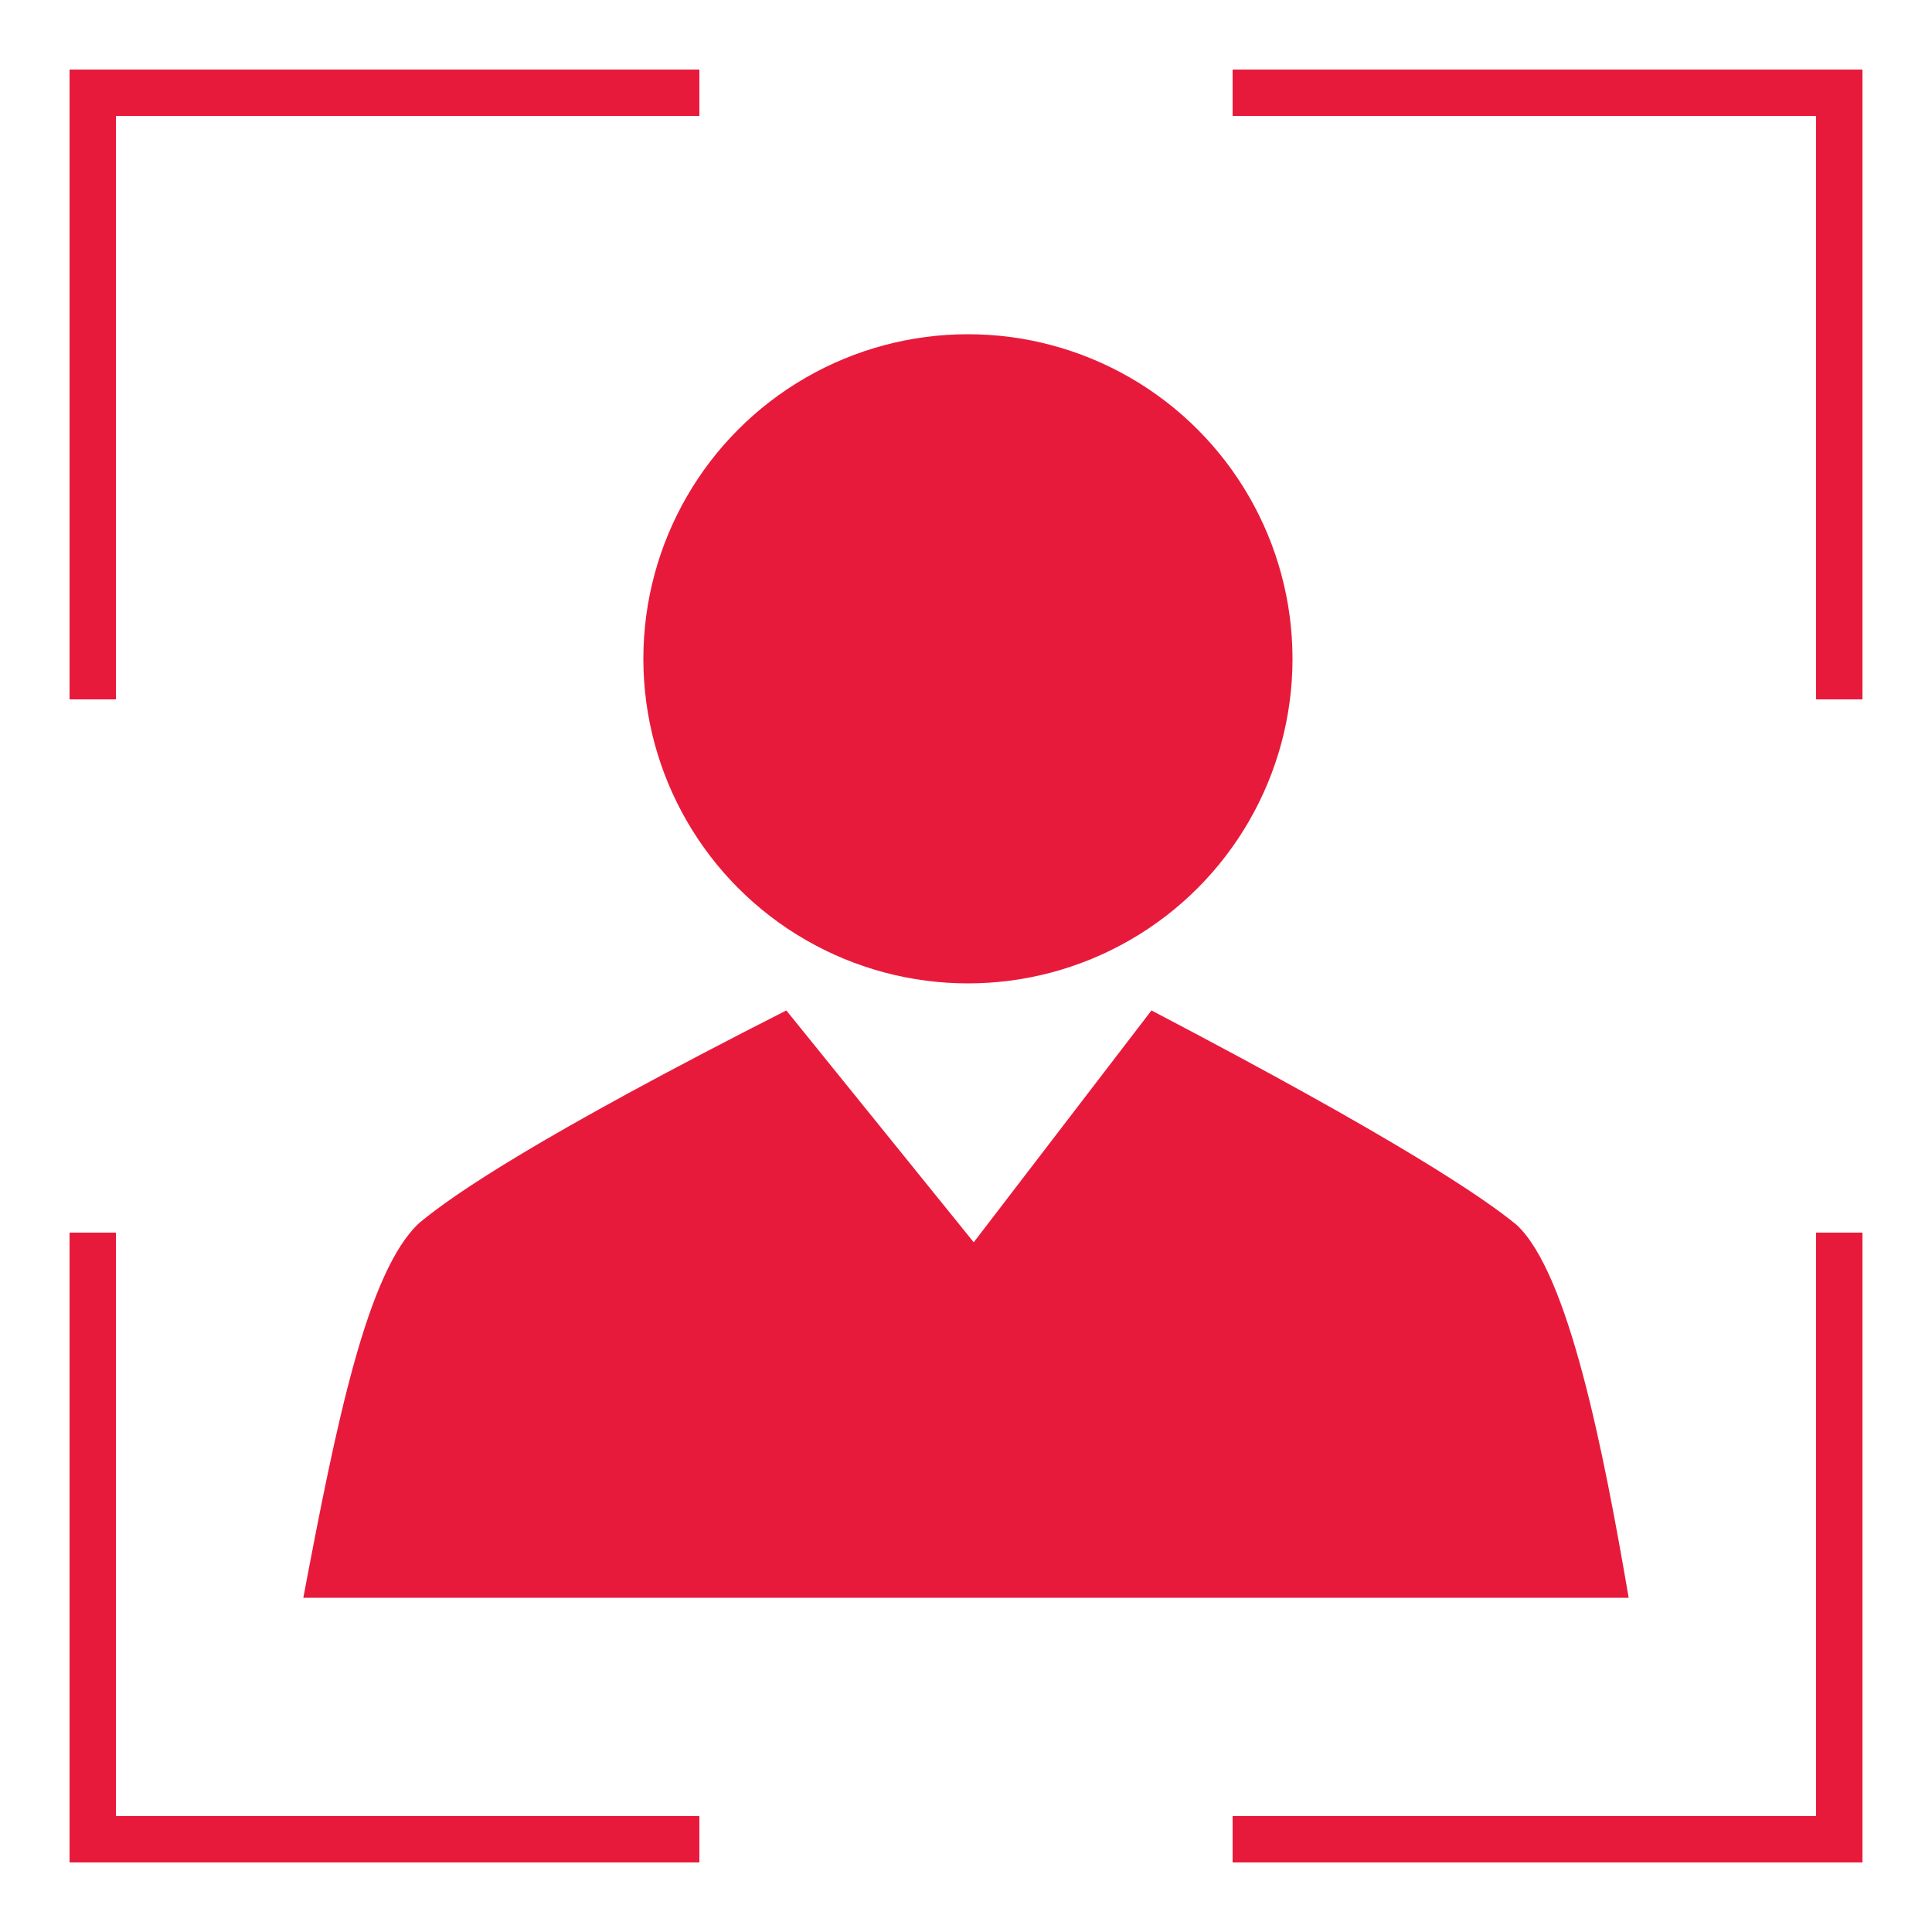
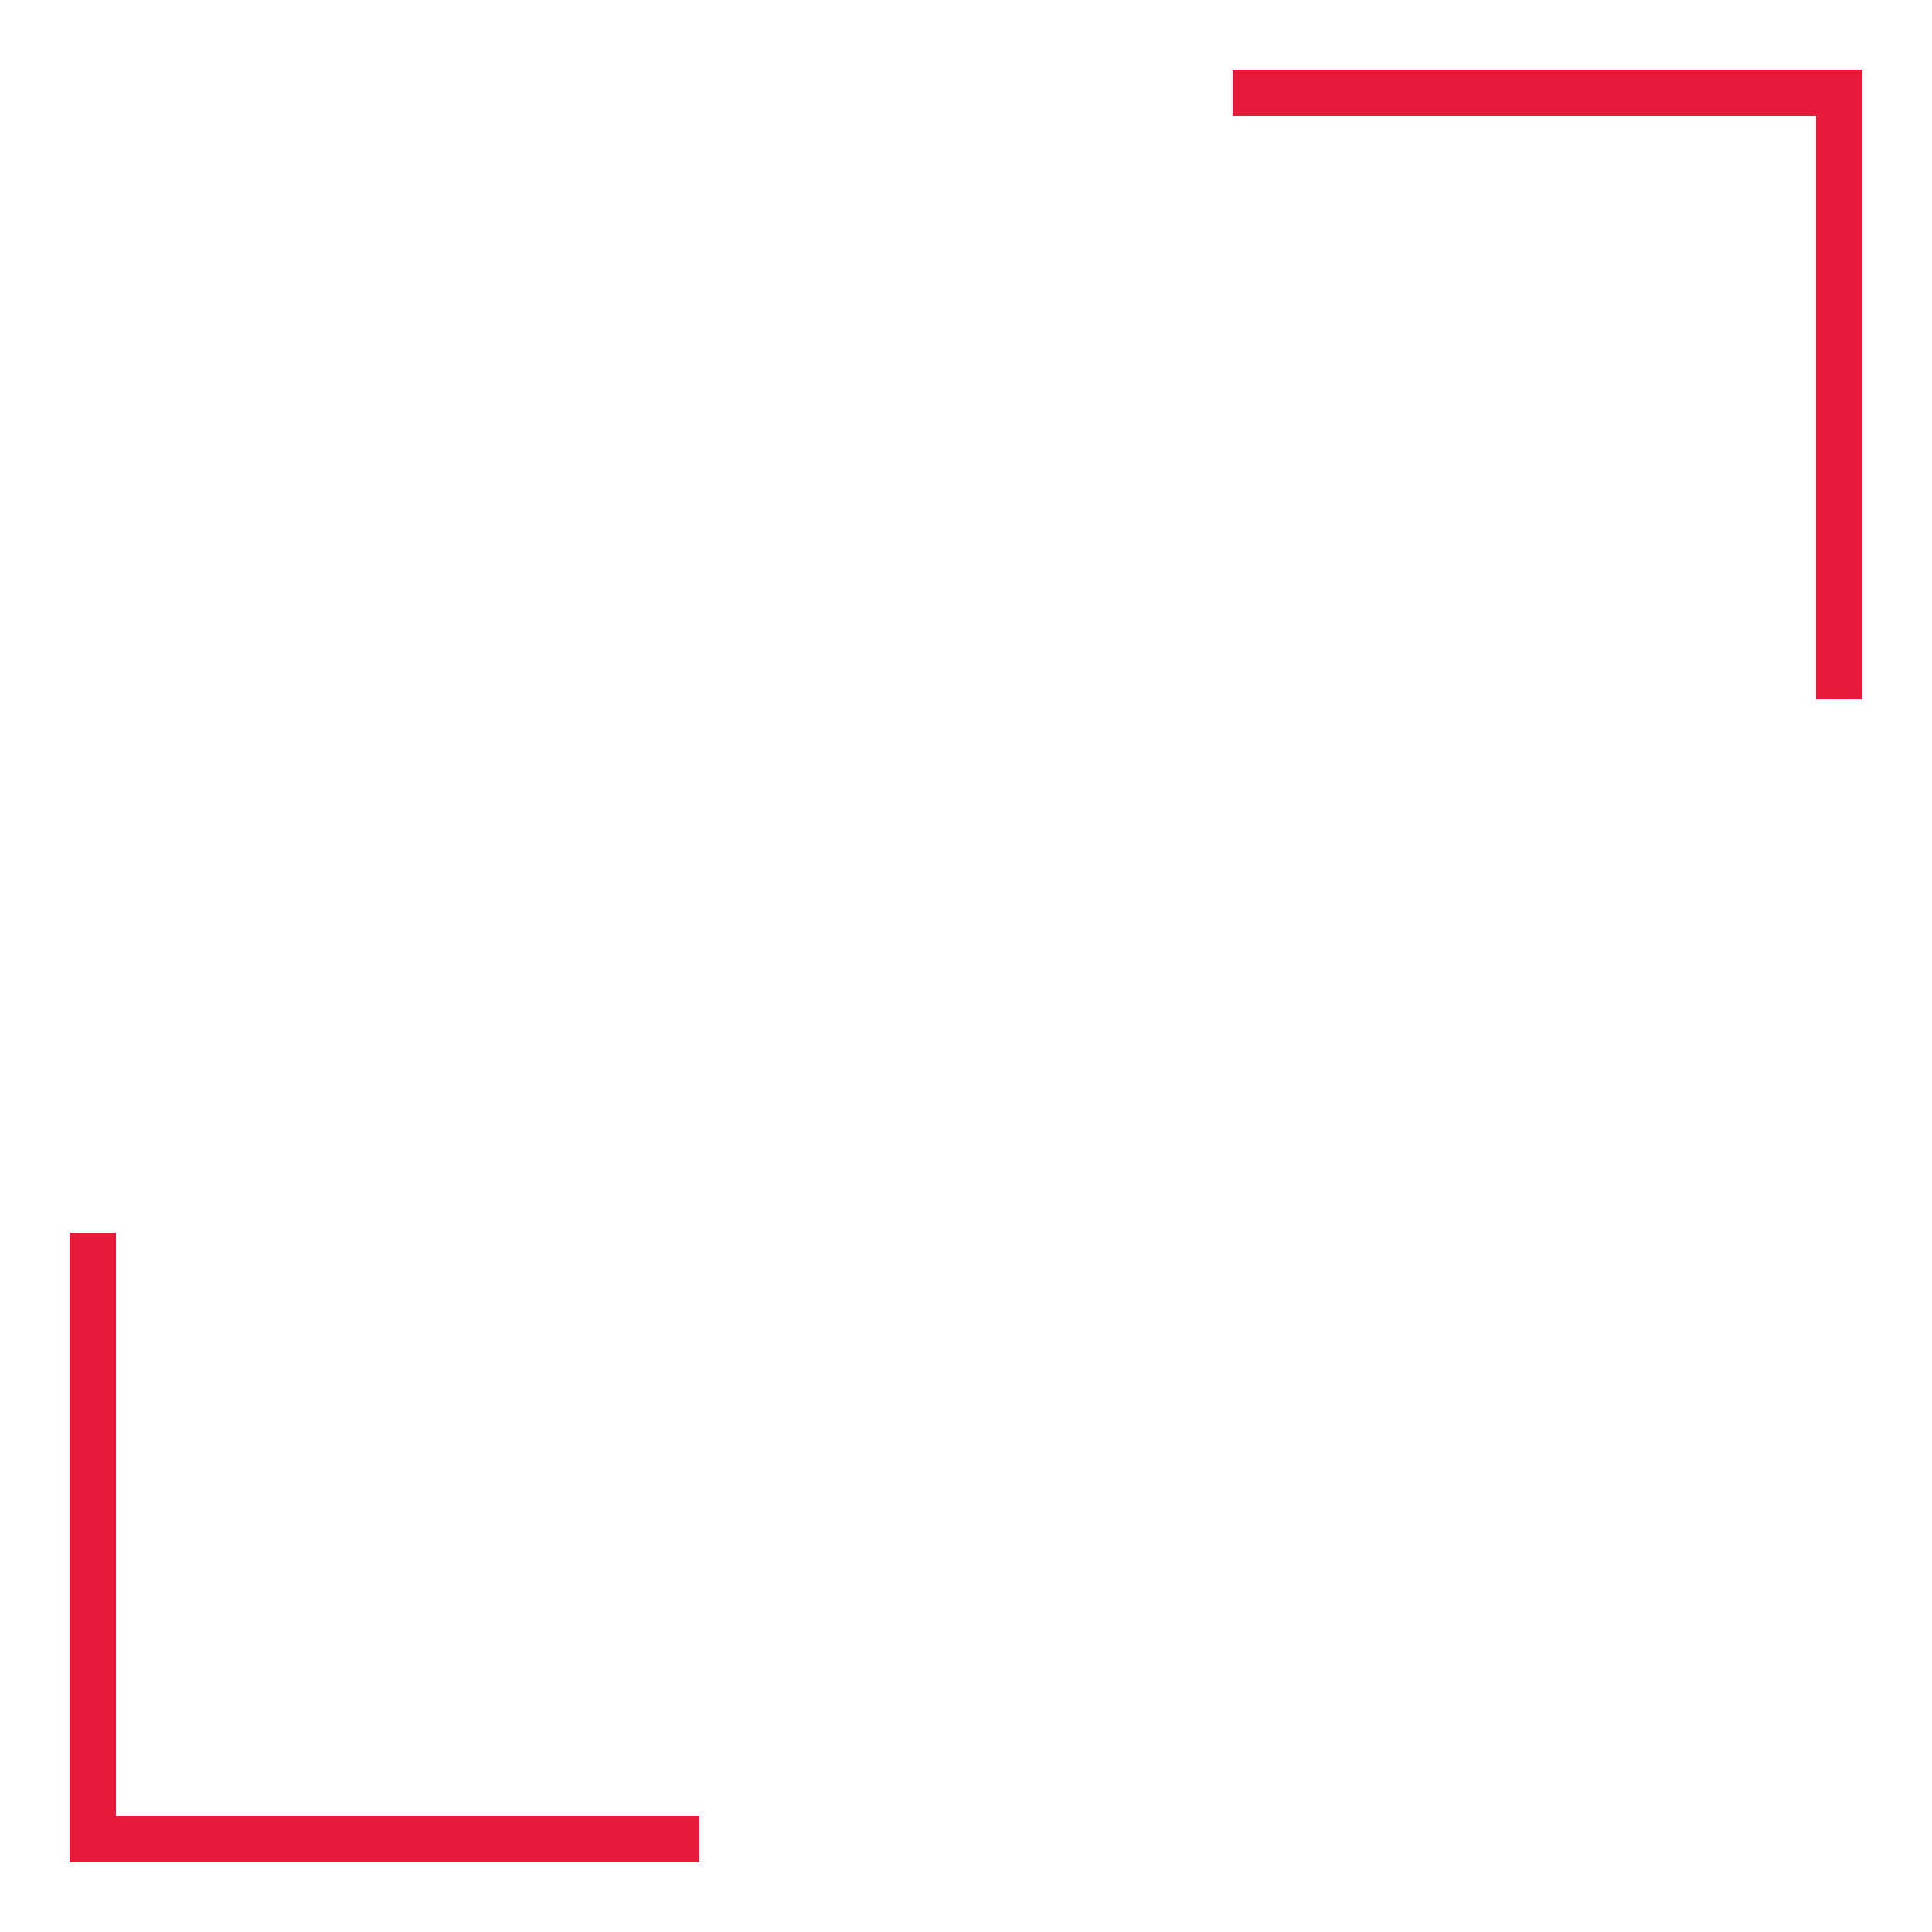
<svg xmlns="http://www.w3.org/2000/svg" version="1.1" id="Layer_1" x="0px" y="0px" viewBox="0 0 100 100" style="enable-background:new 0 0 100 100;" xml:space="preserve">
  <style type="text/css">
	.st0{fill:#E81A3B;}
</style>
  <g>
    <g>
-       <path class="st0" d="M78.5,63.4C76.8,62,72.4,59,59.6,52.3l-9.2,12l-9.7-12c-12.8,6.5-17.2,9.5-19,11c-2.7,2.5-4.3,10.4-6,19.4H49    h2h33.3C83,75.1,81.2,65.9,78.5,63.4z" />
-       <circle class="st0" cx="50.1" cy="34.1" r="16.8" />
-     </g>
+       </g>
  </g>
  <g>
    <g>
-       <polygon class="st0" points="36.2,3.6 3.6,3.6 3.6,36.2 6,36.2 6,6 36.2,6   " />
      <polygon class="st0" points="63.8,3.6 63.8,6 94,6 94,36.2 96.4,36.2 96.4,3.6   " />
    </g>
    <g>
      <polygon class="st0" points="36.2,94 6,94 6,63.8 3.6,63.8 3.6,96.4 36.2,96.4   " />
-       <polygon class="st0" points="94,63.8 94,94 63.8,94 63.8,96.4 96.4,96.4 96.4,63.8   " />
    </g>
  </g>
</svg>